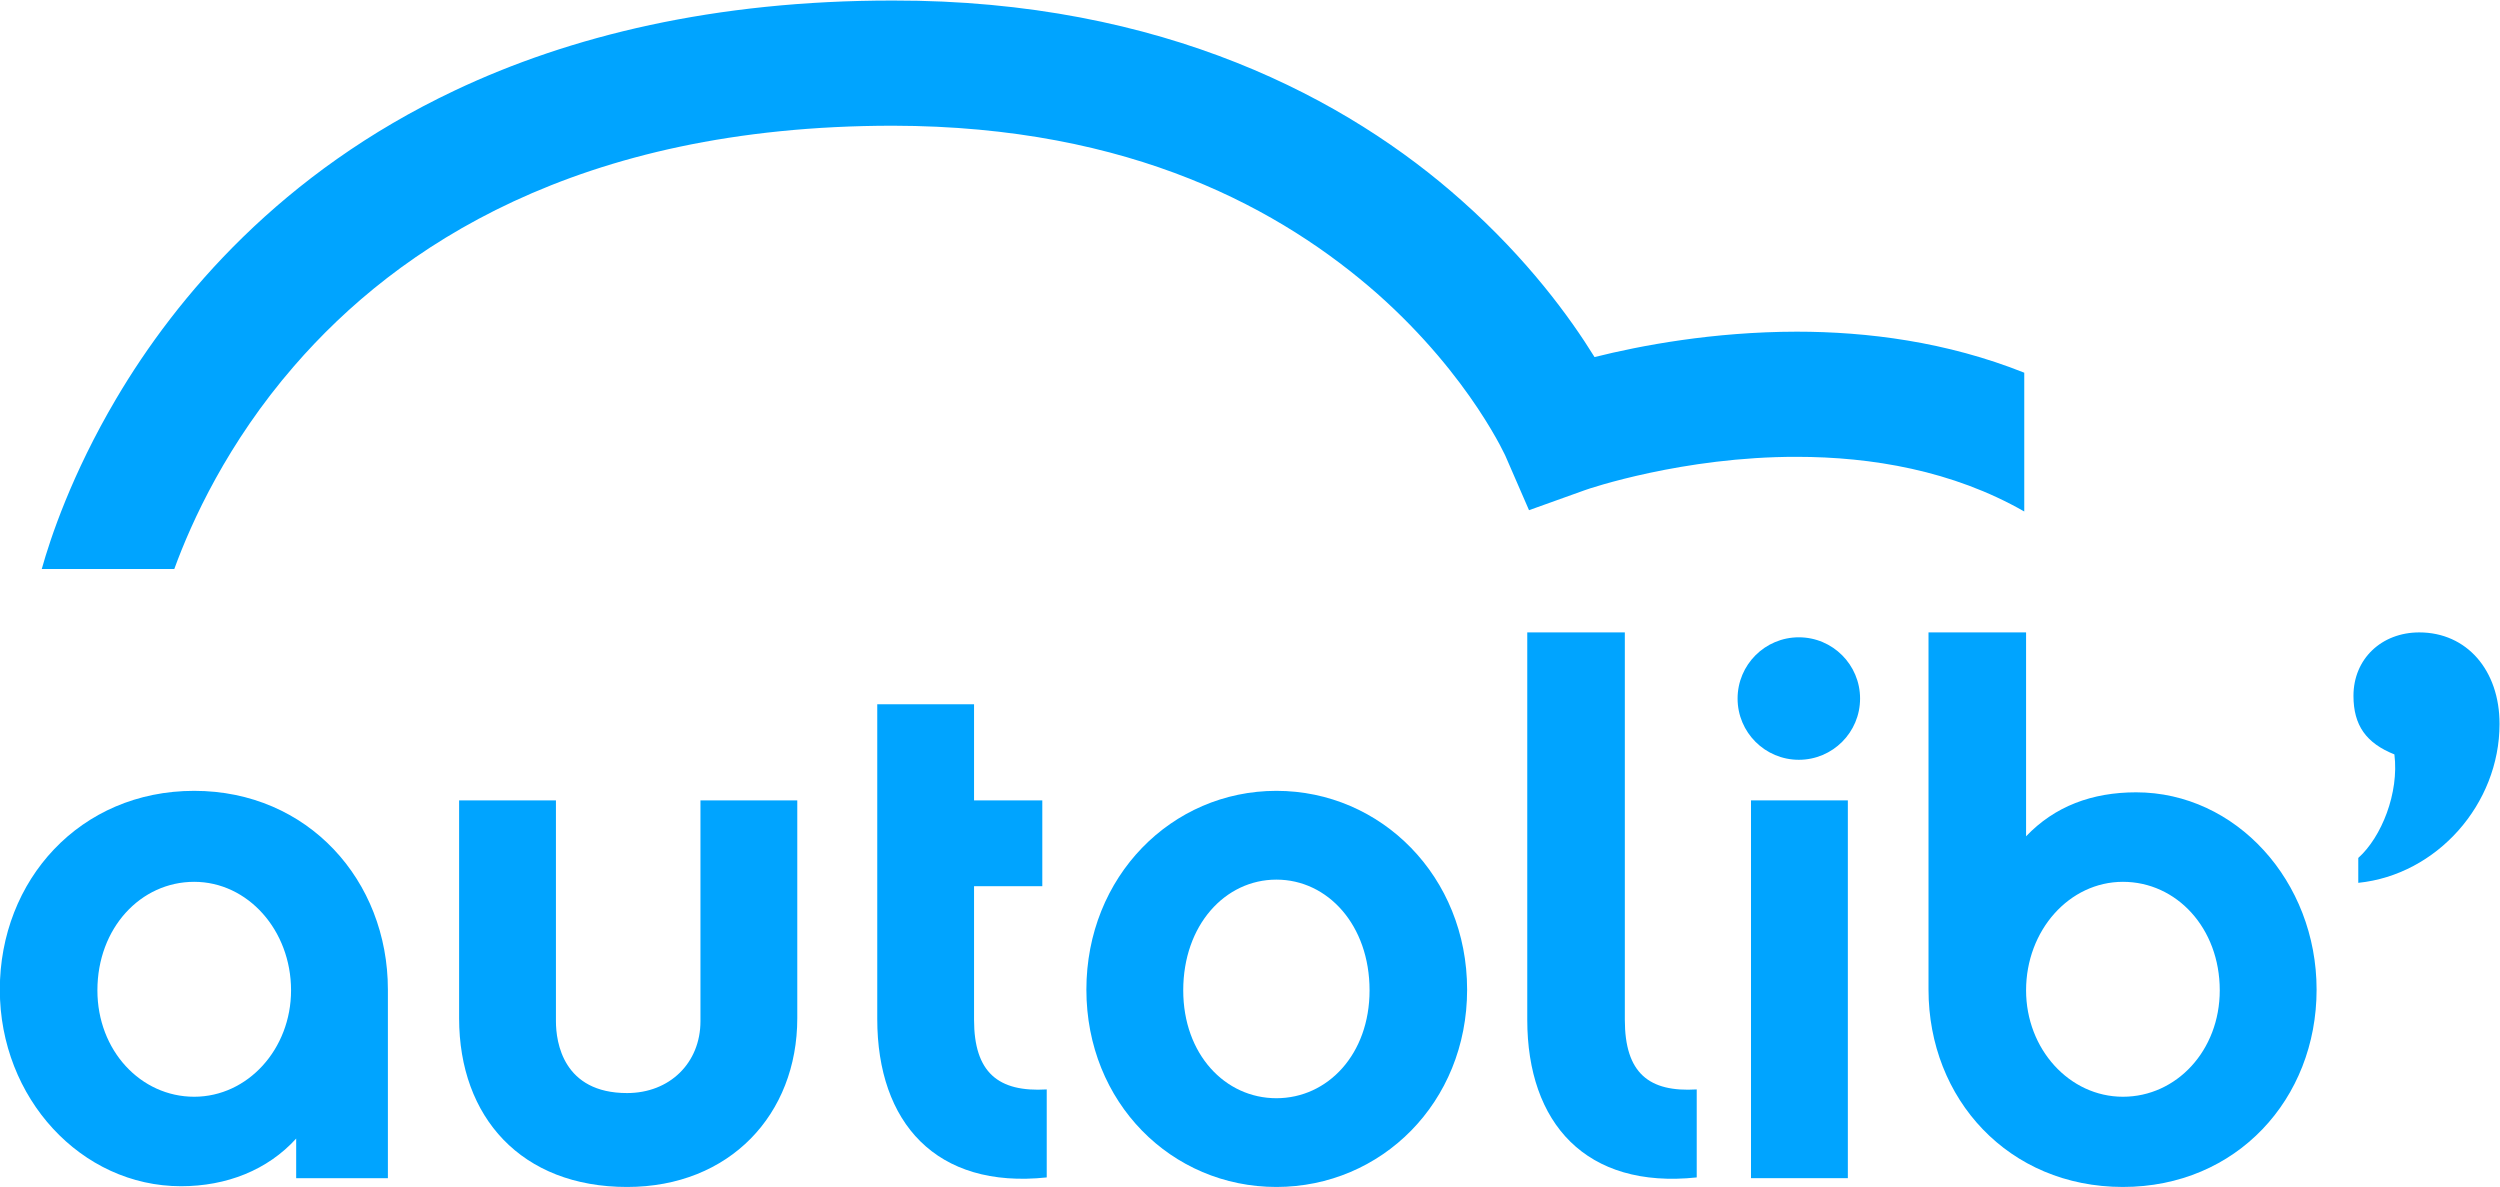
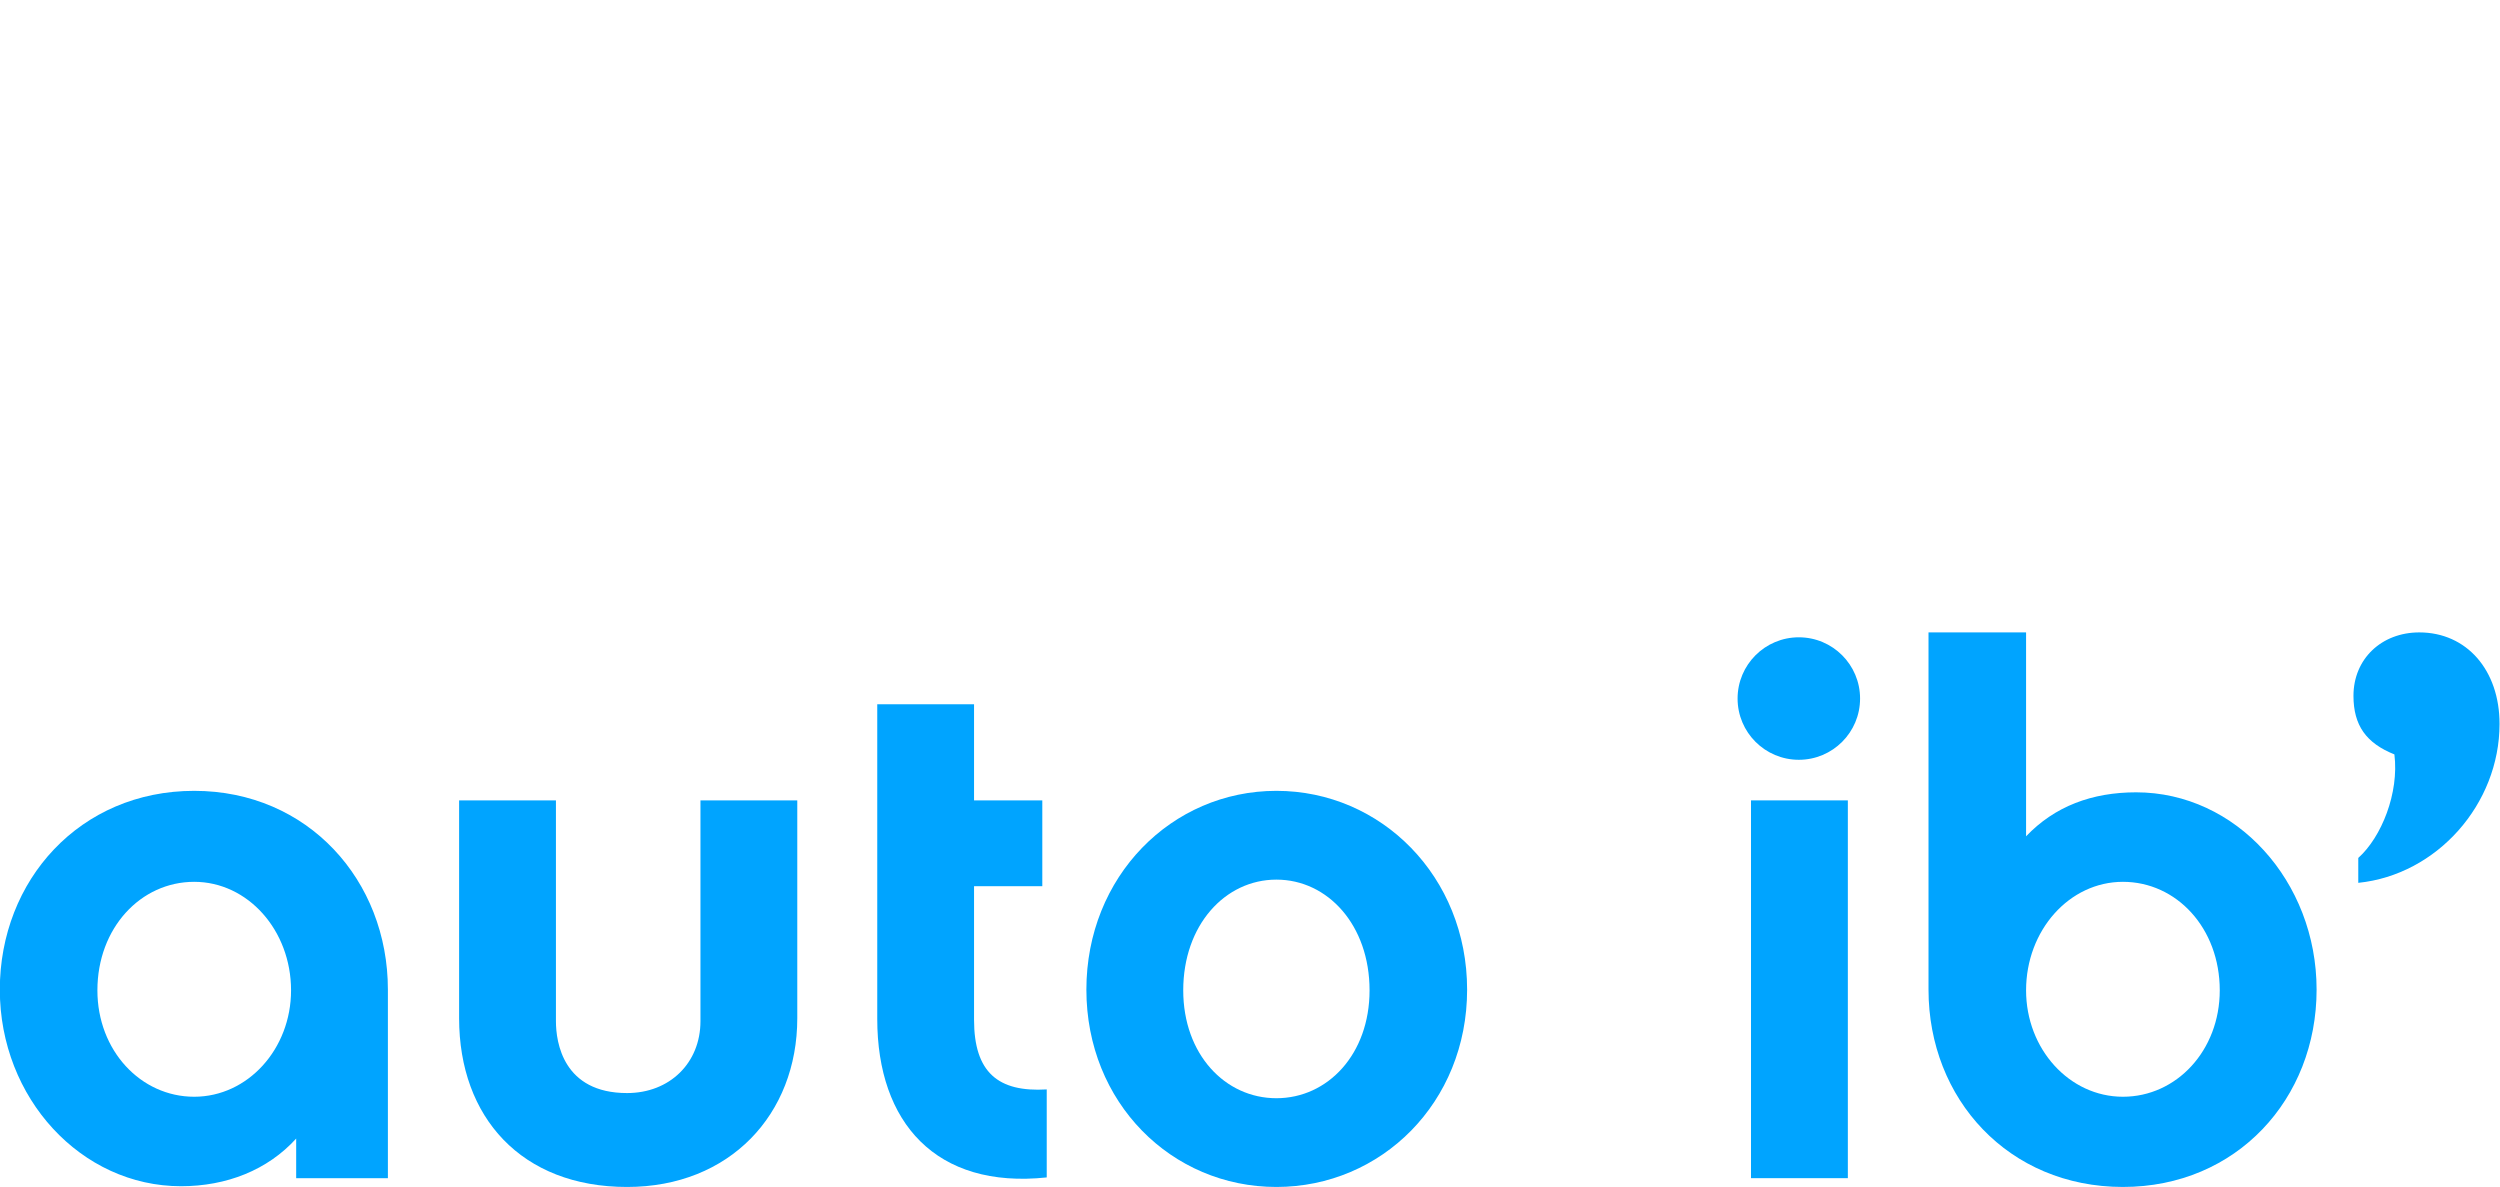
<svg xmlns="http://www.w3.org/2000/svg" xmlns:ns1="http://www.inkscape.org/namespaces/inkscape" xmlns:ns2="http://sodipodi.sourceforge.net/DTD/sodipodi-0.dtd" width="890.367" height="422.596" id="svg3183" version="1.1" ns1:version="0.48.1 " ns2:docname="Autolib logo.svg">
  <defs id="defs3185">
    <clipPath clipPathUnits="userSpaceOnUse" id="clipPath3077">
      <path ns1:connector-curvature="0" d="M 149,330.59 858.827,330.59 858.827,451 149,451 149,330.59 z" id="path3079" />
    </clipPath>
  </defs>
  <ns2:namedview ns1:document-units="mm" pagecolor="#ffffff" bordercolor="#666666" borderopacity="1.0" ns1:pageopacity="0.0" ns1:pageshadow="2" ns1:zoom="0.87679638" ns1:cx="691.59253" ns1:cy="215.41468" ns1:current-layer="layer1" id="namedview3187" showgrid="false" ns1:window-width="1366" ns1:window-height="716" ns1:window-x="-8" ns1:window-y="-8" ns1:window-maximized="1" units="cm" fit-margin-top="0" fit-margin-left="0" fit-margin-right="0" fit-margin-bottom="0" />
  <g ns1:label="Layer 1" ns1:groupmode="layer" id="layer1" transform="translate(-63.888,-156.913)">
    <g transform="matrix(3.517,0,0,-3.517,-460.207,1743.12)" id="g3073" style="fill:#00a4ff;fill-opacity:1">
      <g id="g3075" clip-path="url(#clipPath3077)" style="fill:#00a4ff;fill-opacity:1">
        <g id="g3081" transform="translate(168.682,361.714)" style="fill:#00a4ff;fill-opacity:1">
          <path ns1:connector-curvature="0" d="M 0,0 C -5.418,0 -9.801,-4.677 -9.801,-10.99 -9.801,-17.083 -5.418,-21.764 0,-21.764 5.426,-21.764 9.809,-16.934 9.809,-10.99 9.809,-4.902 5.426,0 0,0 M 19.615,-30.009 10.328,-30.009 10.328,-25.998 C 7.431,-29.191 3.272,-30.825 -1.333,-30.825 -11.439,-30.825 -19.682,-21.912 -19.682,-10.918 -19.682,0.149 -11.586,9.213 0,9.213 11.517,9.213 19.615,0.149 19.615,-10.918 L 19.615,-30.009 z" style="fill:#00a4ff;fill-opacity:1;fill-rule:nonzero;stroke:none" id="path3083" />
        </g>
        <g id="g3085" transform="translate(212.518,330.814)" style="fill:#00a4ff;fill-opacity:1">
          <path ns1:connector-curvature="0" d="M 0,0 C -10.696,0 -17.009,7.056 -17.009,17.084 L -17.009,39.146 -7.204,39.146 -7.204,16.787 C -7.204,14.633 -6.464,9.509 0,9.509 4.31,9.509 7.431,12.552 7.431,16.787 L 7.431,39.146 17.236,39.146 17.236,17.084 C 17.236,7.354 10.398,0 0,0" style="fill:#00a4ff;fill-opacity:1;fill-rule:nonzero;stroke:none" id="path3087" />
        </g>
        <g id="g3089" transform="translate(255.014,331.78)" style="fill:#00a4ff;fill-opacity:1">
          <path ns1:connector-curvature="0" d="M 0,0 C -11.221,-1.191 -17.162,5.57 -17.162,16.044 L -17.162,47.911 -7.36,47.911 -7.36,38.181 -0.448,38.181 -0.448,29.49 -7.36,29.49 -7.36,15.969 C -7.36,10.621 -4.909,8.617 0,8.912 L 0,0 z" style="fill:#00a4ff;fill-opacity:1;fill-rule:nonzero;stroke:none" id="path3091" />
        </g>
        <g id="g3093" transform="translate(287.705,350.723)" style="fill:#00a4ff;fill-opacity:1">
          <path ns1:connector-curvature="0" d="M 0,0 C 0,6.609 -4.234,11.214 -9.434,11.214 -14.634,11.214 -18.868,6.609 -18.868,0 -18.868,-6.465 -14.634,-10.922 -9.434,-10.922 -4.234,-10.922 0,-6.465 0,0 M 9.879,0.072 C 9.879,-11.367 1.188,-19.909 -9.434,-19.909 -20.057,-19.909 -28.676,-11.367 -28.676,0.072 -28.676,11.513 -20.057,20.204 -9.434,20.204 1.188,20.204 9.879,11.513 9.879,0.072" style="fill:#00a4ff;fill-opacity:1;fill-rule:nonzero;stroke:none" id="path3095" />
        </g>
        <g id="g3097" transform="translate(303.675,386.971)" style="fill:#00a4ff;fill-opacity:1">
-           <path ns1:connector-curvature="0" d="M 0,0 9.88,0 9.88,-39.222 C 9.88,-44.644 12.332,-46.574 17.16,-46.279 L 17.16,-55.191 C 5.945,-56.382 0,-49.696 0,-39.222 L 0,0 z" style="fill:#00a4ff;fill-opacity:1;fill-rule:nonzero;stroke:none" id="path3099" />
-         </g>
+           </g>
        <path ns1:connector-curvature="0" d="M 336.138,331.705 326.332,331.705 326.332,369.961 336.138,369.961 336.138,331.705 z" style="fill:#00a4ff;fill-opacity:1;fill-rule:nonzero;stroke:none" id="path3101" />
        <g id="g3103" transform="translate(363.995,361.714)" style="fill:#00a4ff;fill-opacity:1">
          <path ns1:connector-curvature="0" d="M 0,0 C -5.425,0 -9.808,-4.902 -9.808,-10.99 -9.808,-16.934 -5.425,-21.764 0,-21.764 5.422,-21.764 9.805,-17.083 9.805,-10.99 9.805,-4.677 5.422,0 0,0 M 0,-30.899 C -11.59,-30.899 -19.688,-21.986 -19.688,-10.918 L -19.688,25.258 -9.808,25.258 -9.808,4.608 C -6.909,7.654 -3.12,9.063 1.336,9.063 11.437,9.063 19.611,0.075 19.611,-10.918 19.611,-21.986 11.514,-30.899 0,-30.899" style="fill:#00a4ff;fill-opacity:1;fill-rule:nonzero;stroke:none" id="path3105" />
        </g>
        <g id="g3107" transform="translate(330.96,417.425)" style="fill:#00a4ff;fill-opacity:1">
-           <path ns1:connector-curvature="0" d="M 0,0 C -8.5,-0.014 -15.819,-1.408 -20.472,-2.573 -22.947,1.434 -27.247,7.342 -33.932,13.28 -45.372,23.481 -64.098,33.575 -91.517,33.533 -109.588,33.54 -124.238,29.948 -135.908,24.415 -153.439,16.121 -164.056,3.579 -170.171,-6.782 -174.702,-14.452 -176.856,-20.961 -177.713,-24.031 L -164.292,-24.031 C -162.547,-19.234 -158.919,-11.269 -152.171,-3.492 -146.884,2.613 -139.729,8.638 -129.933,13.194 -120.134,17.744 -107.644,20.851 -91.517,20.856 -67.255,20.815 -52.043,12.267 -42.452,3.829 -37.682,-0.401 -34.377,-4.634 -32.298,-7.756 -31.259,-9.317 -30.525,-10.598 -30.067,-11.453 -29.839,-11.88 -29.68,-12.201 -29.584,-12.399 -29.539,-12.498 -29.508,-12.565 -29.489,-12.6 L -27.107,-18.078 -21.447,-16.048 C -21.072,-15.902 -11.479,-12.654 0,-12.675 7.57,-12.675 15.789,-14.06 23.043,-18.209 L 23.043,-4.155 C 15.163,-1.01 7.118,-0.003 0,0" style="fill:#00a4ff;fill-opacity:1;fill-rule:nonzero;stroke:none" id="path3109" />
-         </g>
+           </g>
        <g id="g3111" transform="translate(324.973,380.273)" style="fill:#00a4ff;fill-opacity:1">
          <path ns1:connector-curvature="0" d="M 0,0 C 0,3.425 2.777,6.202 6.202,6.202 9.627,6.202 12.404,3.425 12.404,0 12.404,-3.425 9.627,-6.201 6.202,-6.201 2.777,-6.201 0,-3.425 0,0" style="fill:#00a4ff;fill-opacity:1;fill-rule:nonzero;stroke:none" id="path3113" />
        </g>
        <g id="g3115" transform="translate(387.827,364.132)" style="fill:#00a4ff;fill-opacity:1">
          <path ns1:connector-curvature="0" d="M 0,0 C 2.357,2.112 4.145,6.584 3.658,10.485 0.812,11.623 -0.487,13.411 -0.487,16.419 -0.487,20.159 2.357,22.839 6.178,22.839 10.974,22.839 14.305,19.021 14.305,13.573 14.305,5.446 7.965,-1.707 0,-2.521 L 0,0 z" style="fill:#00a4ff;fill-opacity:1;fill-rule:nonzero;stroke:none" id="path3117" />
        </g>
        <g id="g3119" transform="translate(443.628,341.073)" style="fill:#00a4ff;fill-opacity:1" />
        <g id="g3123" transform="translate(470.848,332.582)" style="fill:#00a4ff;fill-opacity:1" />
        <g id="g3127" transform="translate(508.178,345.545)" style="fill:#00a4ff;fill-opacity:1" />
        <g id="g3131" transform="translate(533.648,331.675)" style="fill:#00a4ff;fill-opacity:1" />
        <g id="g3135" transform="translate(562.878,351.508)" style="fill:#00a4ff;fill-opacity:1" />
        <g id="g3139" transform="translate(593.274,351.508)" style="fill:#00a4ff;fill-opacity:1" />
        <g id="g3143" transform="translate(638.252,341.073)" style="fill:#00a4ff;fill-opacity:1" />
        <g id="g3147" transform="translate(665.472,332.582)" style="fill:#00a4ff;fill-opacity:1" />
        <g id="g3151" transform="translate(713.03,347.97)" style="fill:#00a4ff;fill-opacity:1" />
        <g id="g3155" transform="translate(725.795,350.045)" style="fill:#00a4ff;fill-opacity:1" />
        <g id="g3159" transform="translate(761.218,350.925)" style="fill:#00a4ff;fill-opacity:1" />
        <g id="g3163" transform="translate(802.628,341.142)" style="fill:#00a4ff;fill-opacity:1" />
        <g id="g3167" transform="translate(825.81,365.326)" style="fill:#00a4ff;fill-opacity:1" />
        <g id="g3171" transform="translate(840.721,333.811)" style="fill:#00a4ff;fill-opacity:1" />
      </g>
    </g>
  </g>
</svg>